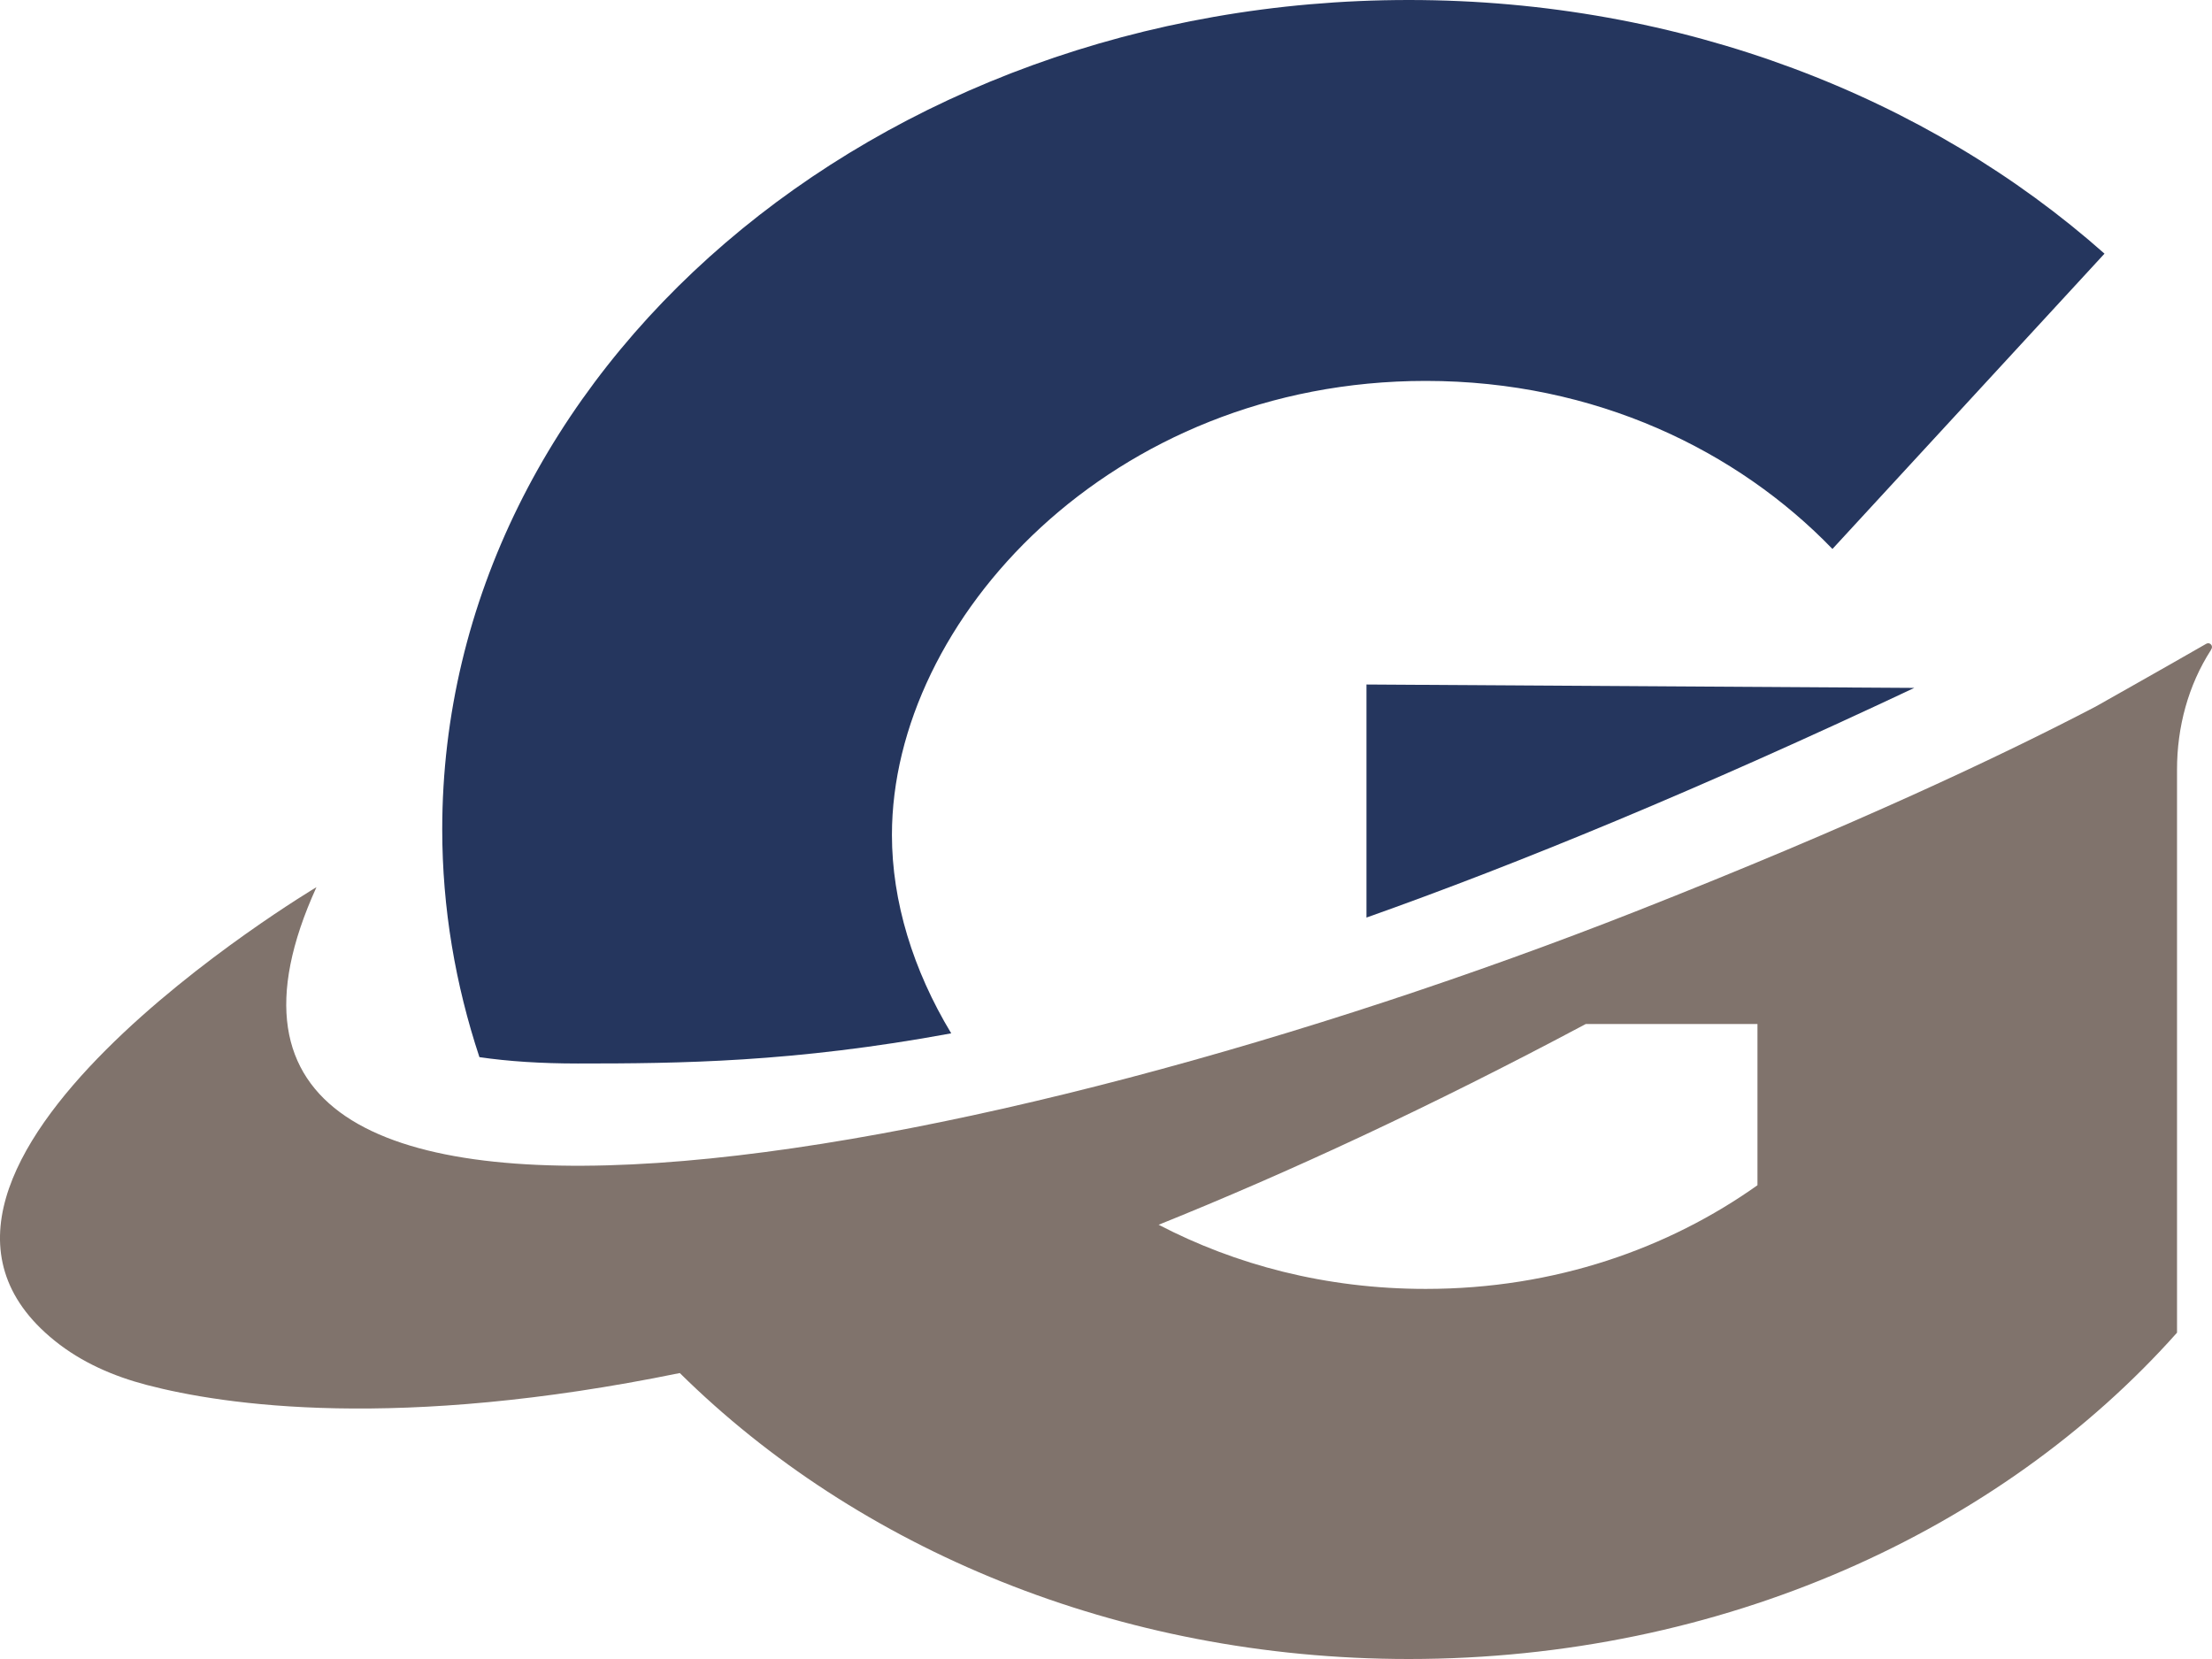
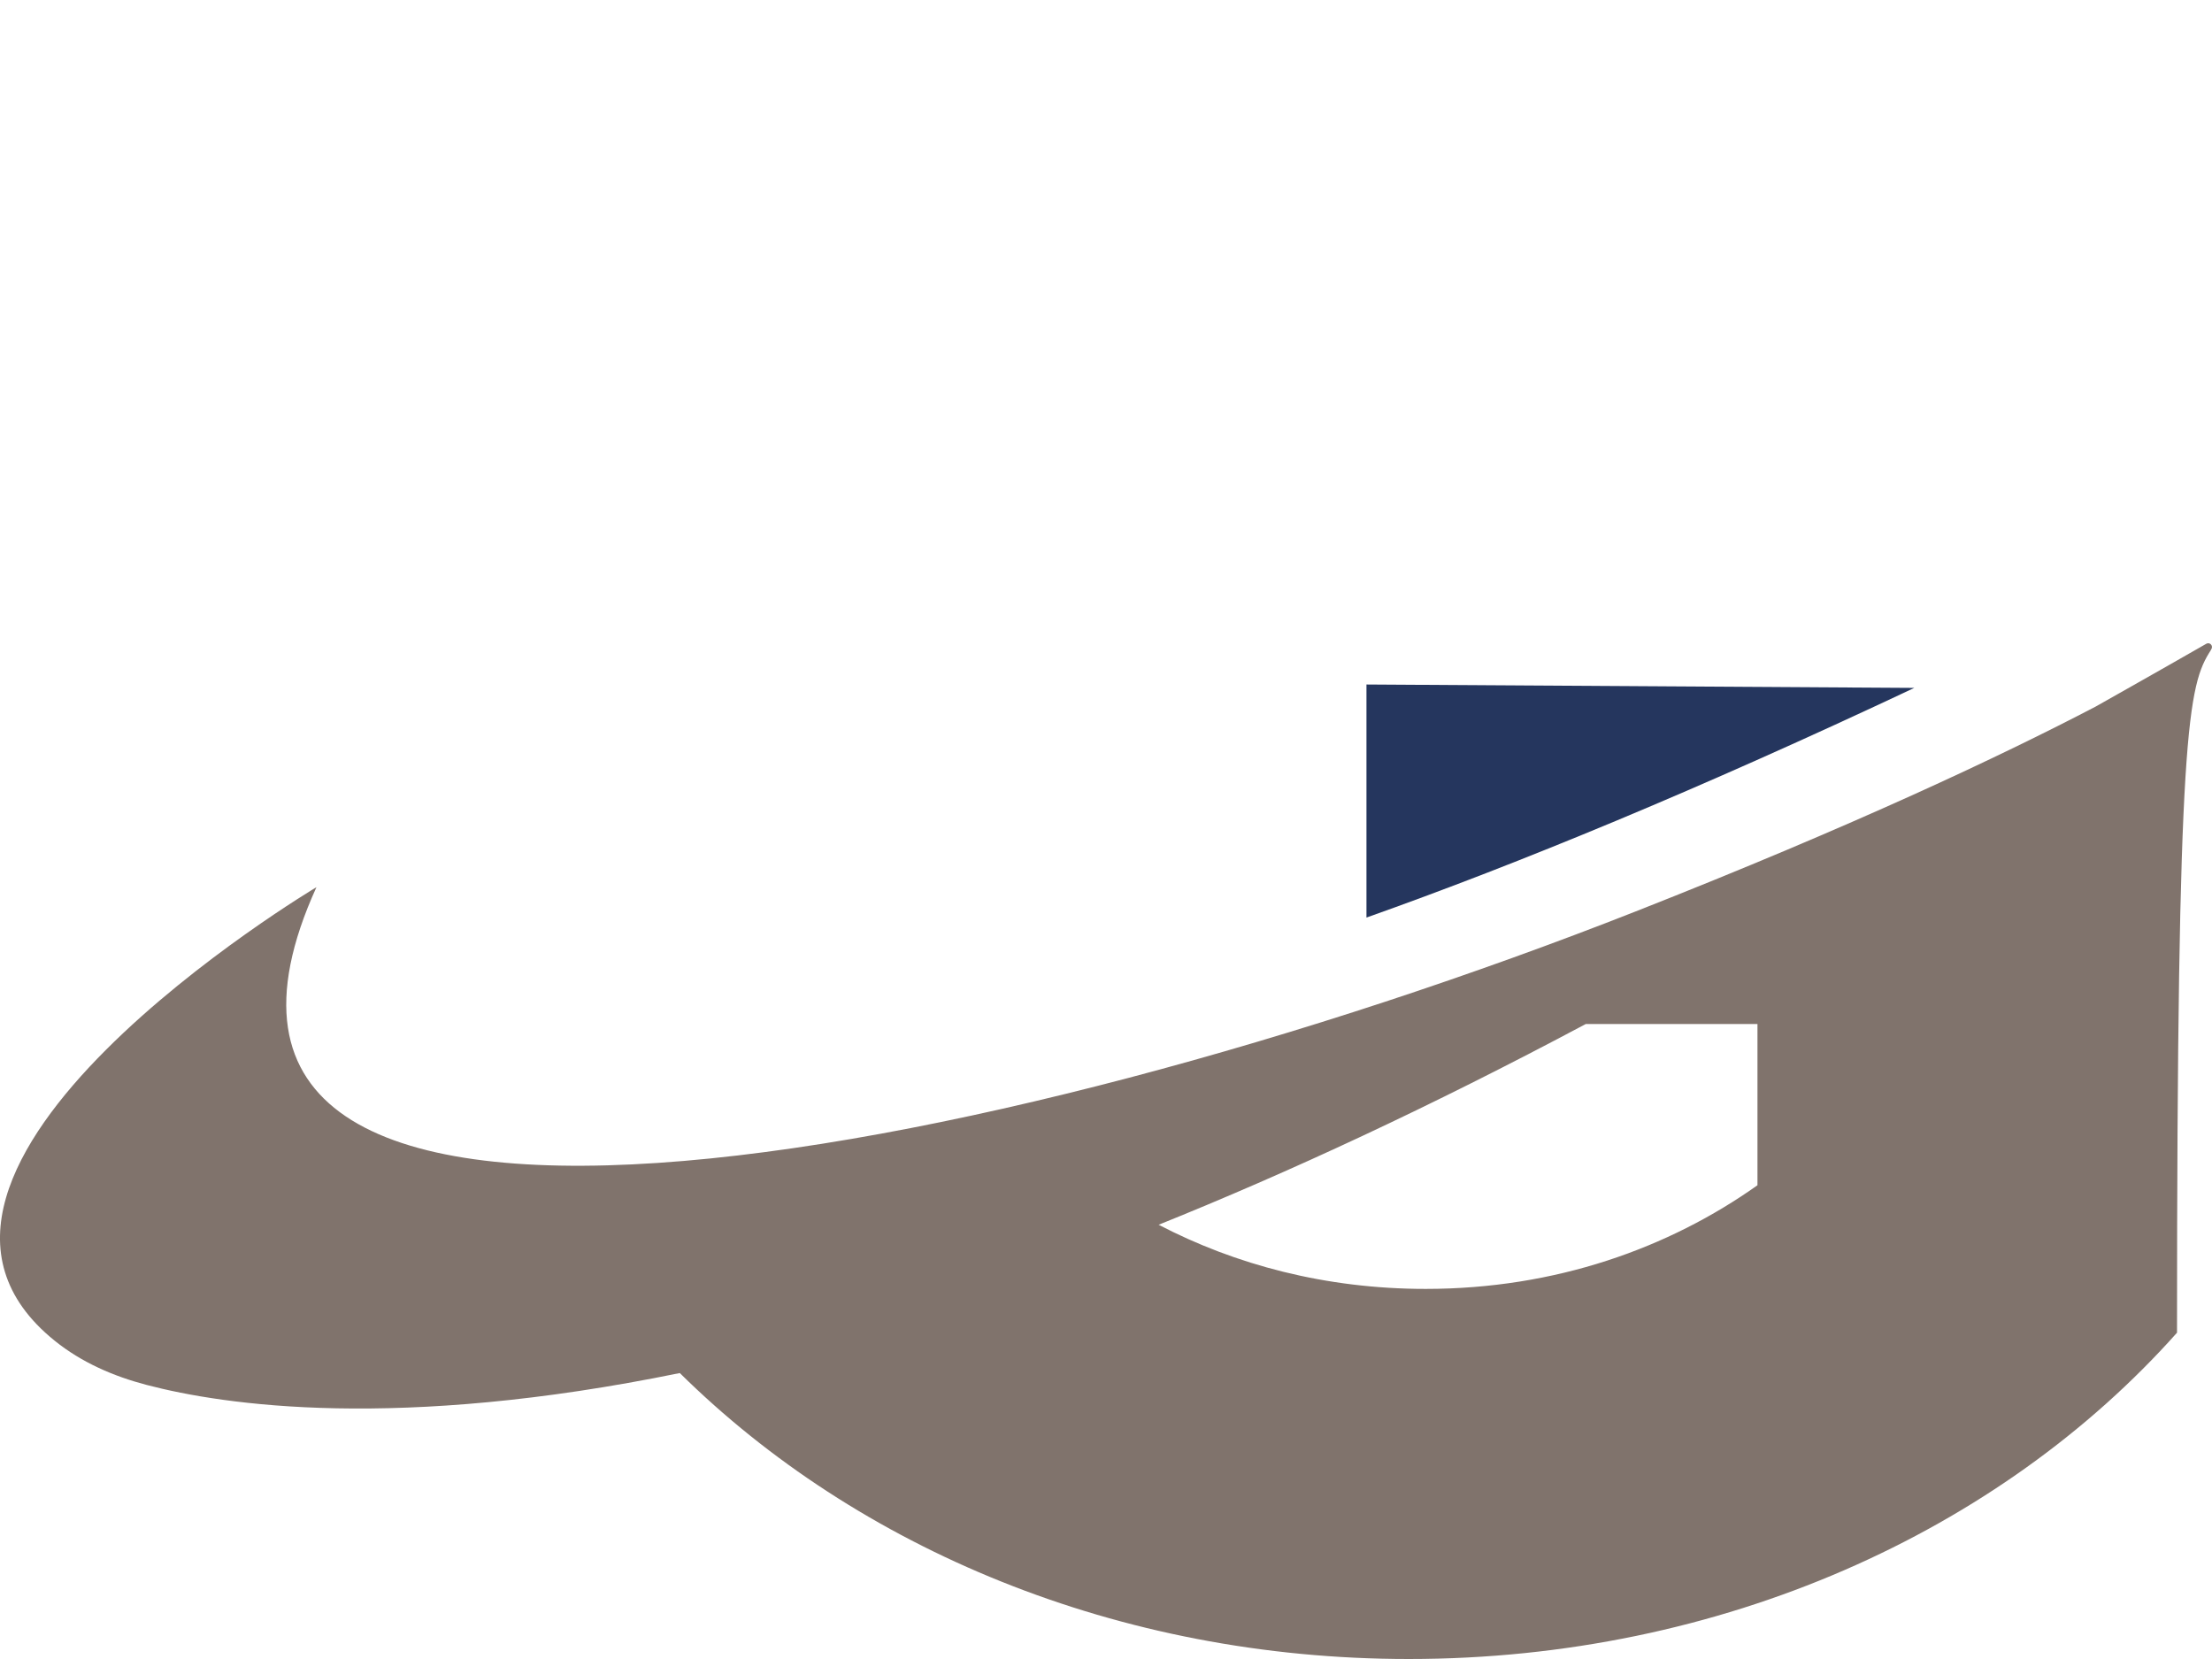
<svg xmlns="http://www.w3.org/2000/svg" width="80" height="60" viewBox="0 0 80 60" fill="none">
  <path d="M69.233 24.879L49.42 24.756V33.185C54.926 31.233 61.433 28.552 69.233 24.879Z" fill="#25365E" />
-   <path d="M79.975 23.48C80.057 23.358 79.922 23.212 79.796 23.281C78.488 24.034 75.791 25.555 75.791 25.555C72.377 27.338 67.043 29.858 59.139 32.97C35.852 42.128 4.041 48.344 11.445 32.086C11.445 32.086 -5.701 42.305 1.979 48.49C2.951 49.274 4.101 49.773 5.304 50.088C8.12 50.826 14.373 51.748 24.586 49.658C30.996 55.989 40.417 60 50.951 60C62.276 60 72.347 55.374 78.735 48.198V27.829C78.735 26.3 79.138 24.787 79.96 23.511C79.96 23.504 79.967 23.488 79.975 23.48ZM41.904 44.295C46.58 42.413 51.728 40.031 57.353 37.034H63.561V42.866C60.356 45.14 56.255 46.615 51.563 46.615C47.94 46.615 44.675 45.739 41.904 44.295Z" fill="#80736C" />
-   <path d="M20.895 38.463C24.571 38.463 28.695 38.425 34.402 37.372C33.02 35.083 32.258 32.601 32.258 30.196C32.258 22.428 40.185 13.776 51.563 13.776C57.711 13.776 62.844 16.304 66.273 19.854L76.112 9.174C69.747 3.527 60.834 0 50.95 0C31.645 0 15.994 13.431 15.994 29.996C15.994 32.854 16.472 35.613 17.339 38.233C18.385 38.386 19.573 38.463 20.895 38.463Z" fill="#25365E" />
+   <path d="M79.975 23.48C80.057 23.358 79.922 23.212 79.796 23.281C78.488 24.034 75.791 25.555 75.791 25.555C72.377 27.338 67.043 29.858 59.139 32.97C35.852 42.128 4.041 48.344 11.445 32.086C11.445 32.086 -5.701 42.305 1.979 48.49C2.951 49.274 4.101 49.773 5.304 50.088C8.12 50.826 14.373 51.748 24.586 49.658C30.996 55.989 40.417 60 50.951 60C62.276 60 72.347 55.374 78.735 48.198C78.735 26.3 79.138 24.787 79.96 23.511C79.96 23.504 79.967 23.488 79.975 23.48ZM41.904 44.295C46.58 42.413 51.728 40.031 57.353 37.034H63.561V42.866C60.356 45.14 56.255 46.615 51.563 46.615C47.94 46.615 44.675 45.739 41.904 44.295Z" fill="#80736C" />
</svg>